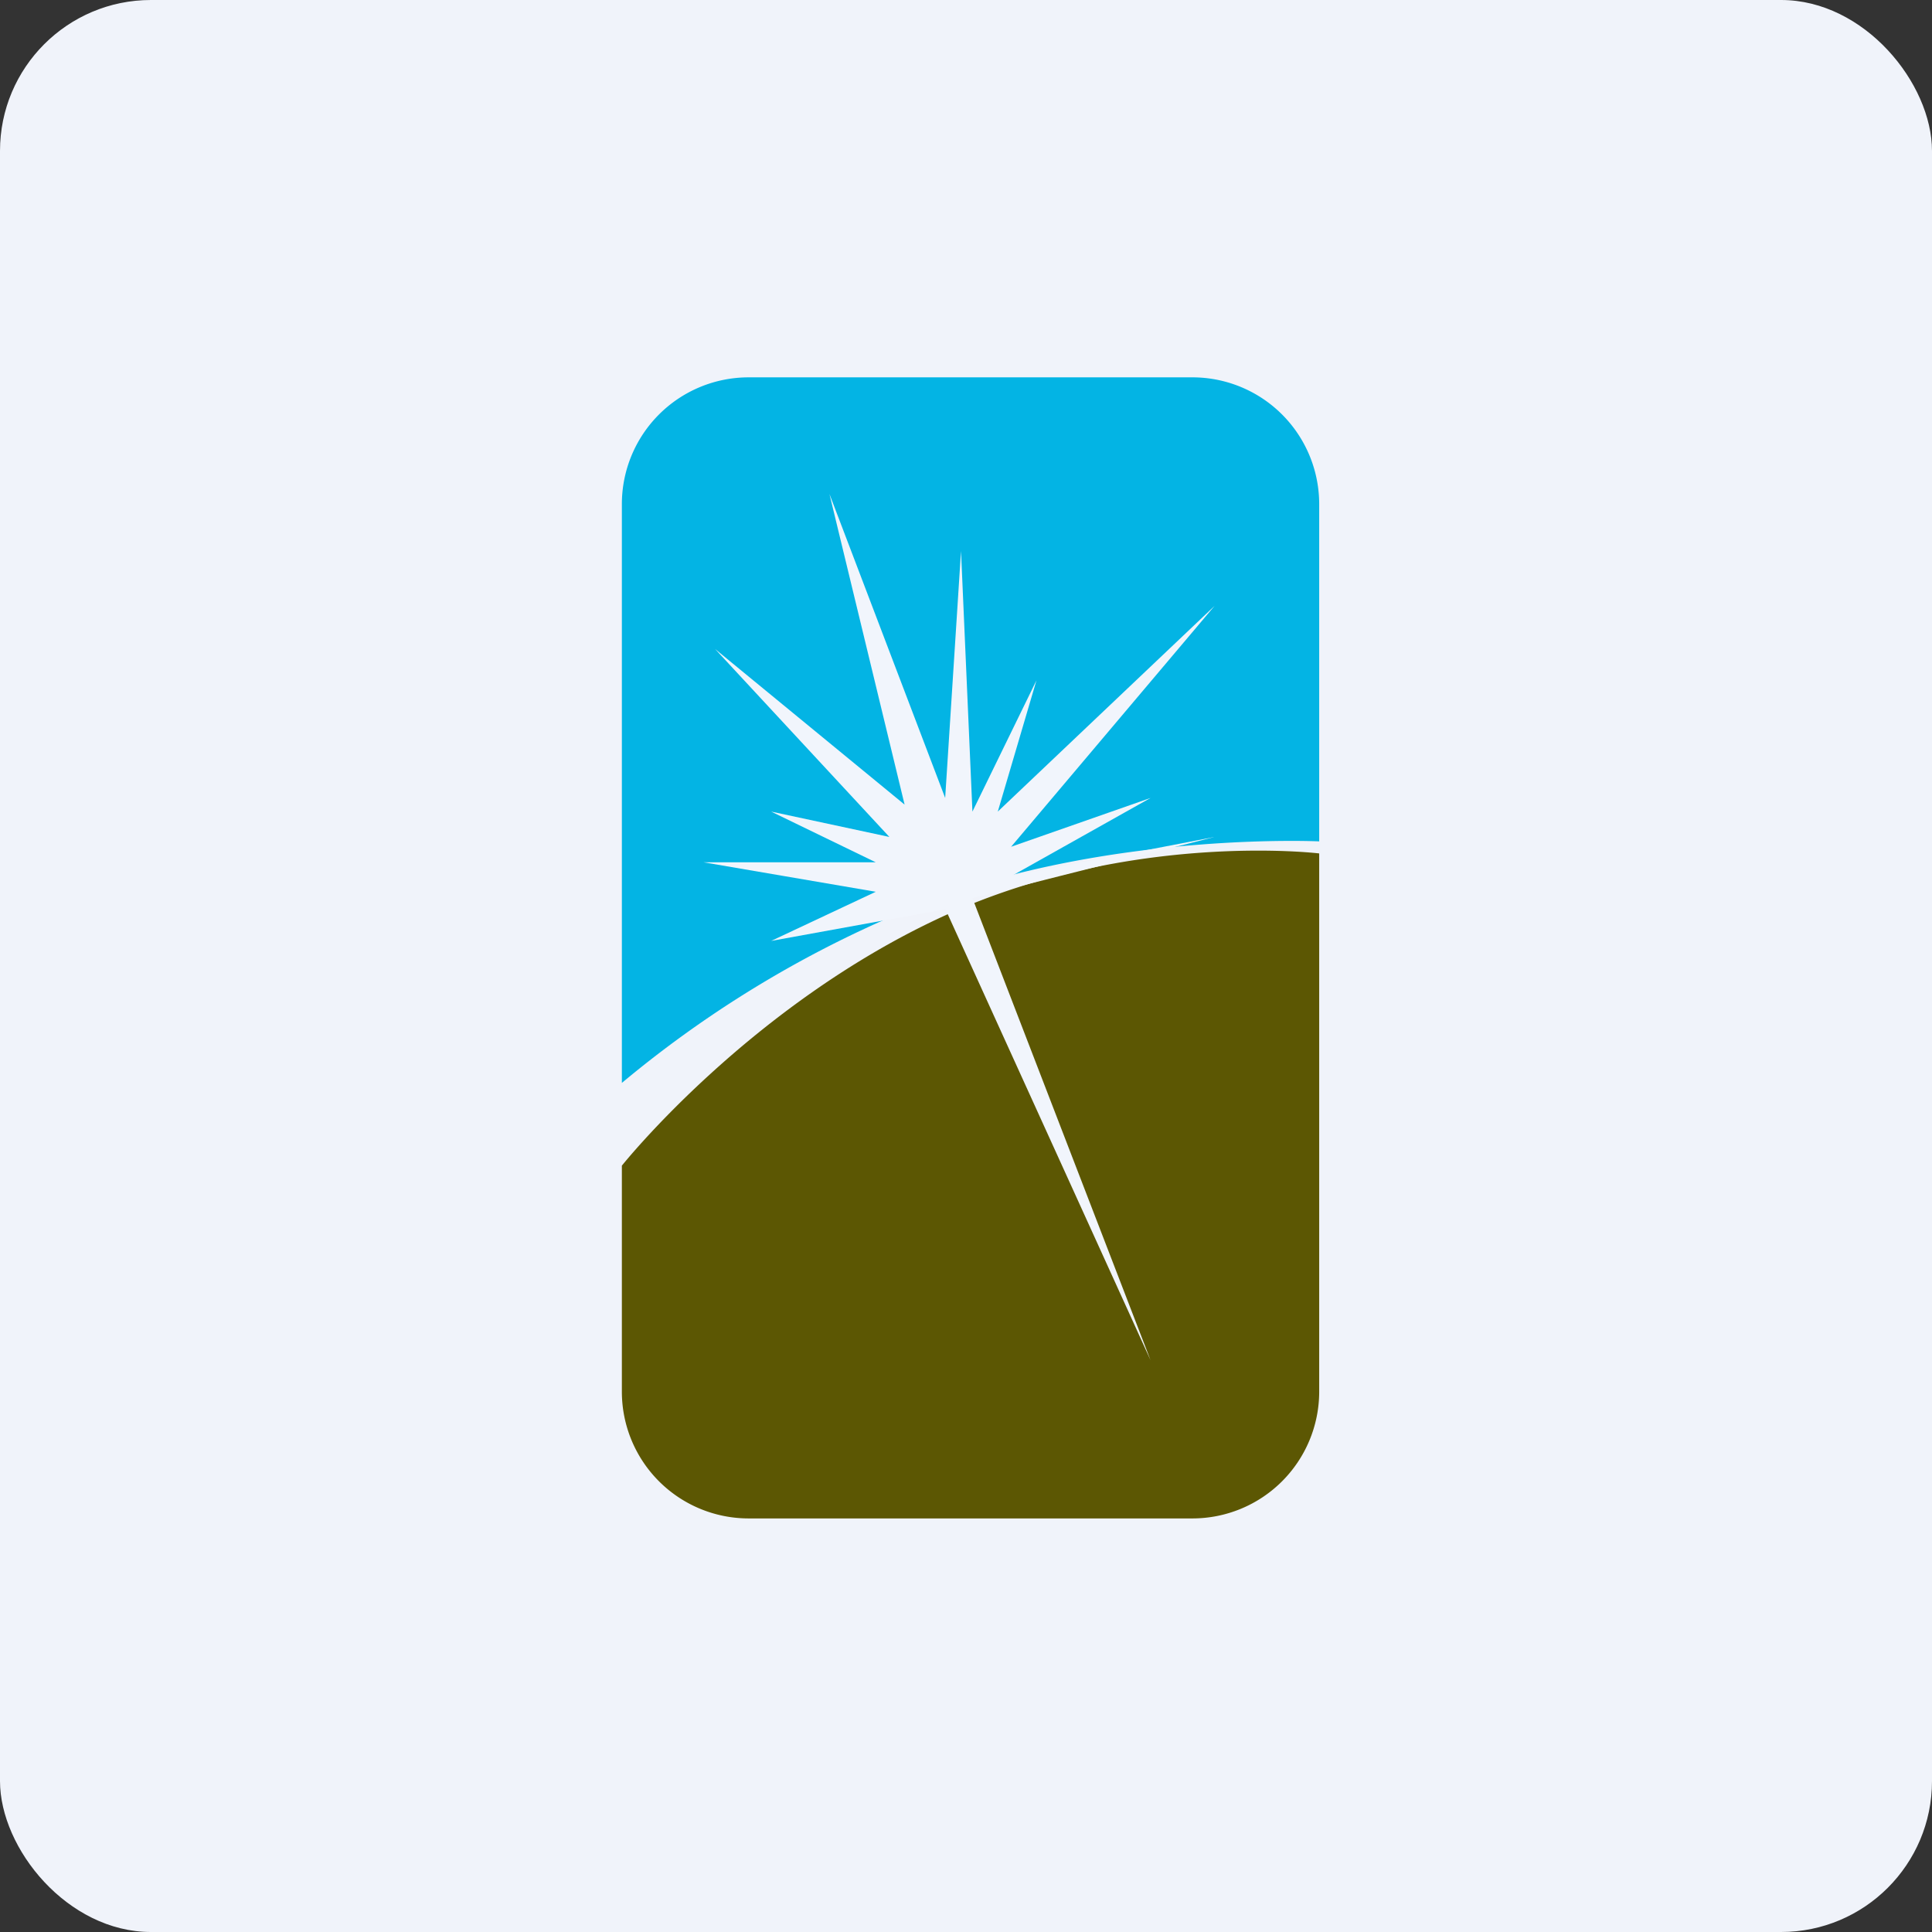
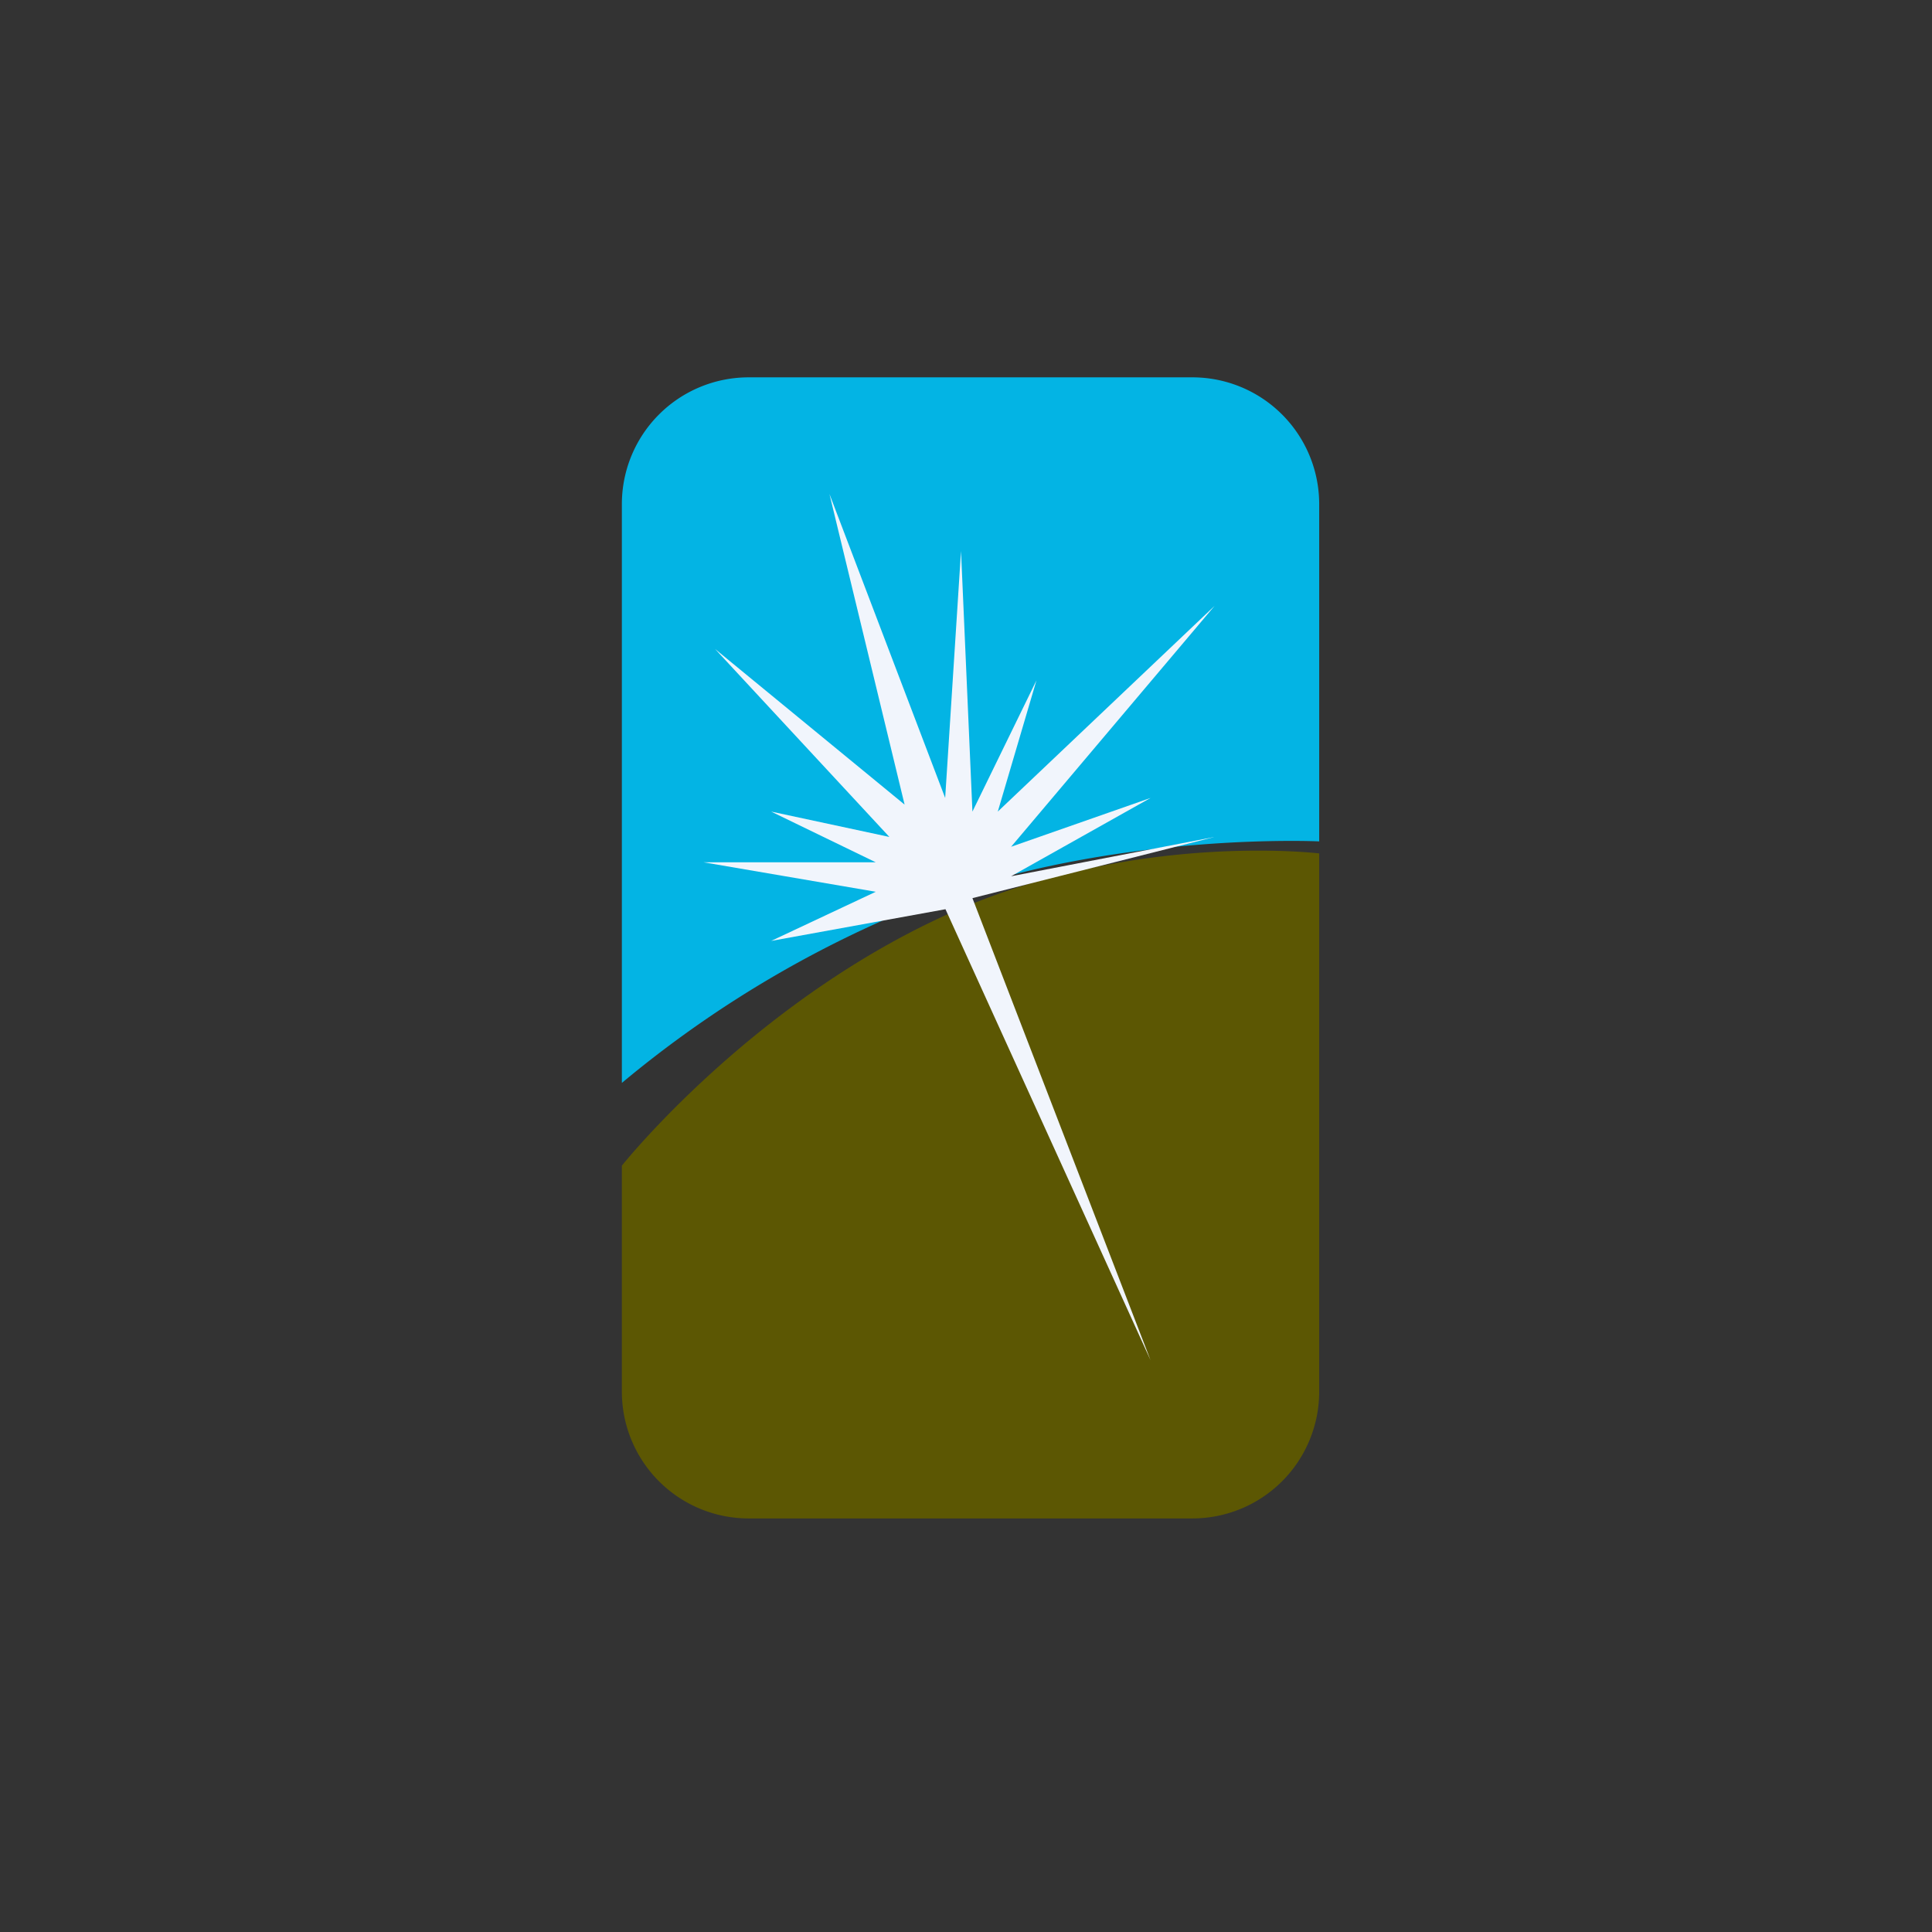
<svg xmlns="http://www.w3.org/2000/svg" width="64" height="64" viewBox="0 0 64 64">
  <rect x="0" y="0" width="64" height="64" fill="#333333" stroke="none" />
-   <rect x="0" y="0" width="64" height="64" rx="5" ry="5" fill="#F0F3FA" />
-   <path fill="#eef5fc" d="" />
  <path d="M 20.6,38.614 C 20.6,38.614 24.852,33.269 31.32,30.319 C 37.484,27.515 43.7,28.271 43.7,28.271 L 43.7,46.1 A 4.2,4.2 0 0,1 39.5,50.3 L 24.8,50.3 A 4.2,4.2 0 0,1 20.6,46.1 L 20.6,38.614 Z" fill="#5c5703" />
-   <path d="M 20.6,16.7 A 4.2,4.2 0 0,1 24.8,12.5 L 39.5,12.5 A 4.2,4.2 0 0,1 43.7,16.7 L 43.7,27.872 C 43.7,27.872 37.337,27.567 31.373,29.625 A 36.739,36.739 0 0,0 20.6,35.873 L 20.6,16.7 Z" fill="#03b4e4" />
+   <path d="M 20.6,16.7 A 4.2,4.2 0 0,1 24.8,12.5 L 39.5,12.5 A 4.2,4.2 0 0,1 43.7,16.7 L 43.7,27.872 C 43.7,27.872 37.337,27.567 31.373,29.625 A 36.739,36.739 0 0,0 20.6,35.873 L 20.6,16.7 " fill="#03b4e4" />
  <path d="M 31.31,26.433 L 27.477,16.364 L 29.966,26.654 L 23.687,21.498 L 29.462,27.725 L 25.546,26.885 L 29.011,28.565 L 23.309,28.565 L 29.011,29.541 L 25.546,31.169 L 31.32,30.119 L 38.114,45.06 L 32.213,29.752 L 40.235,27.725 L 33.494,29.027 L 38.114,26.433 L 33.494,28.05 L 40.235,20.07 L 33.053,26.885 L 34.334,22.538 L 32.213,26.885 L 31.835,18.254 L 31.31,26.433 Z" fill="#f1f5fc" />
</svg>